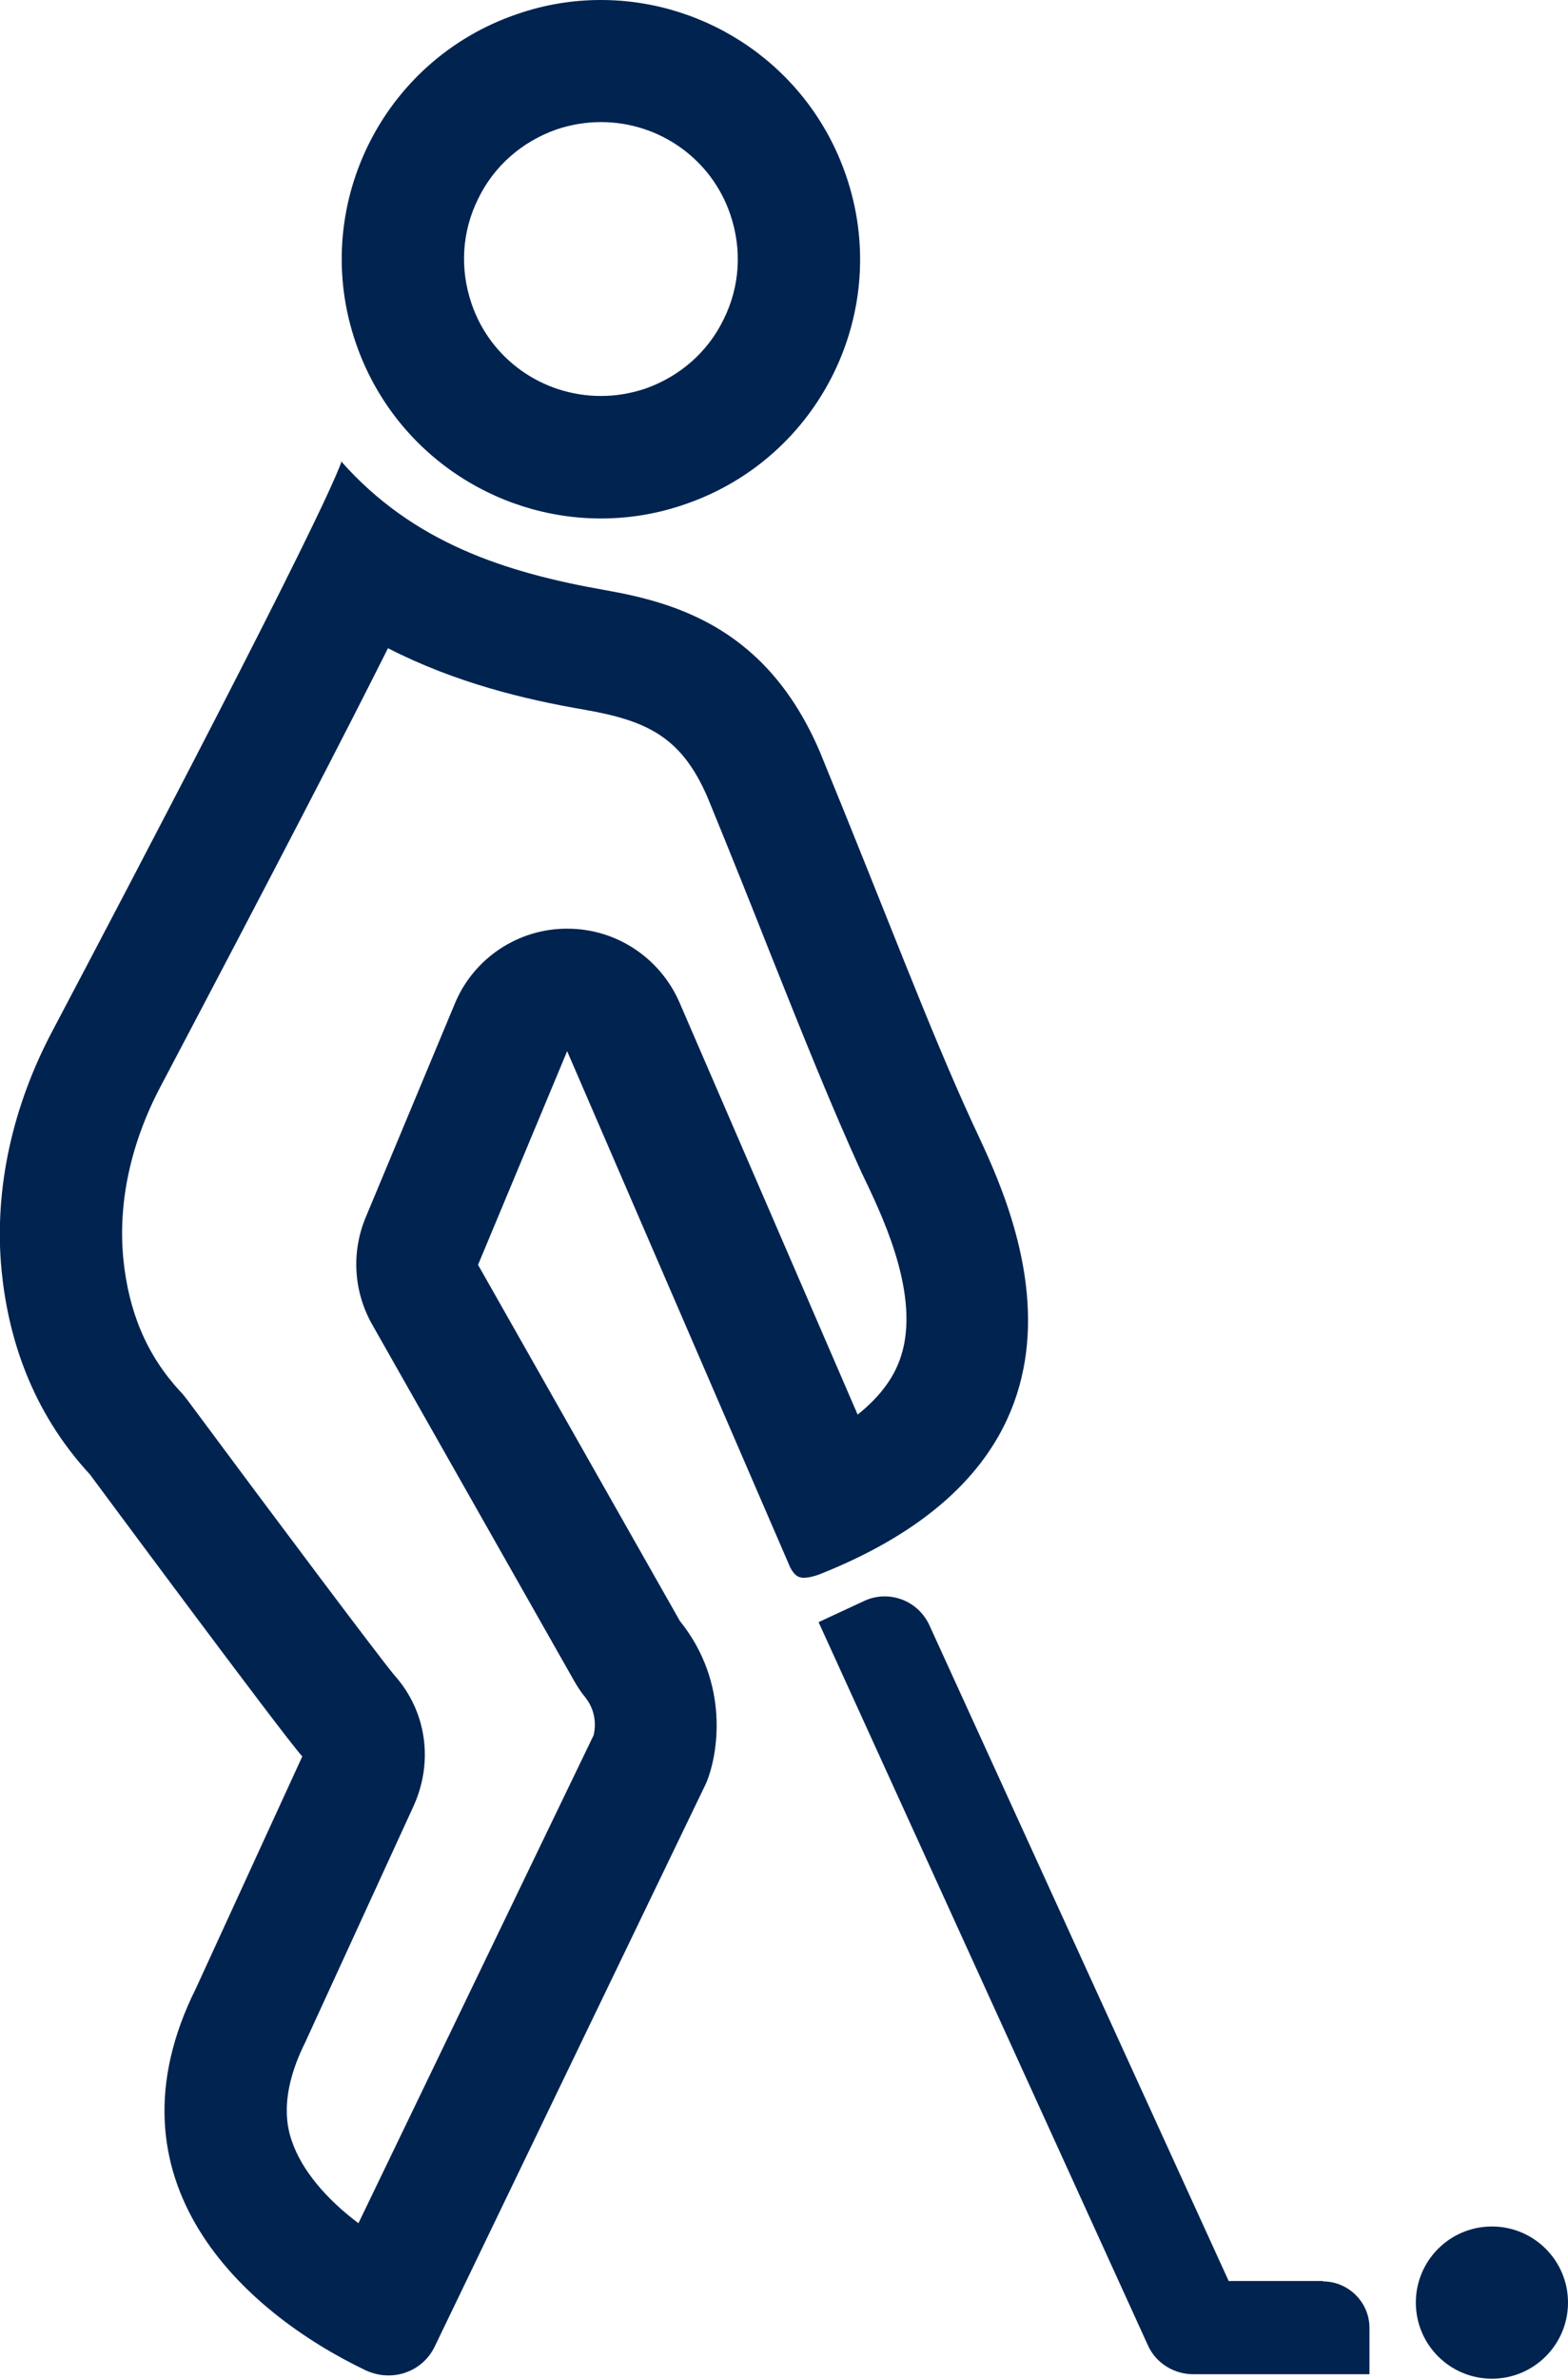
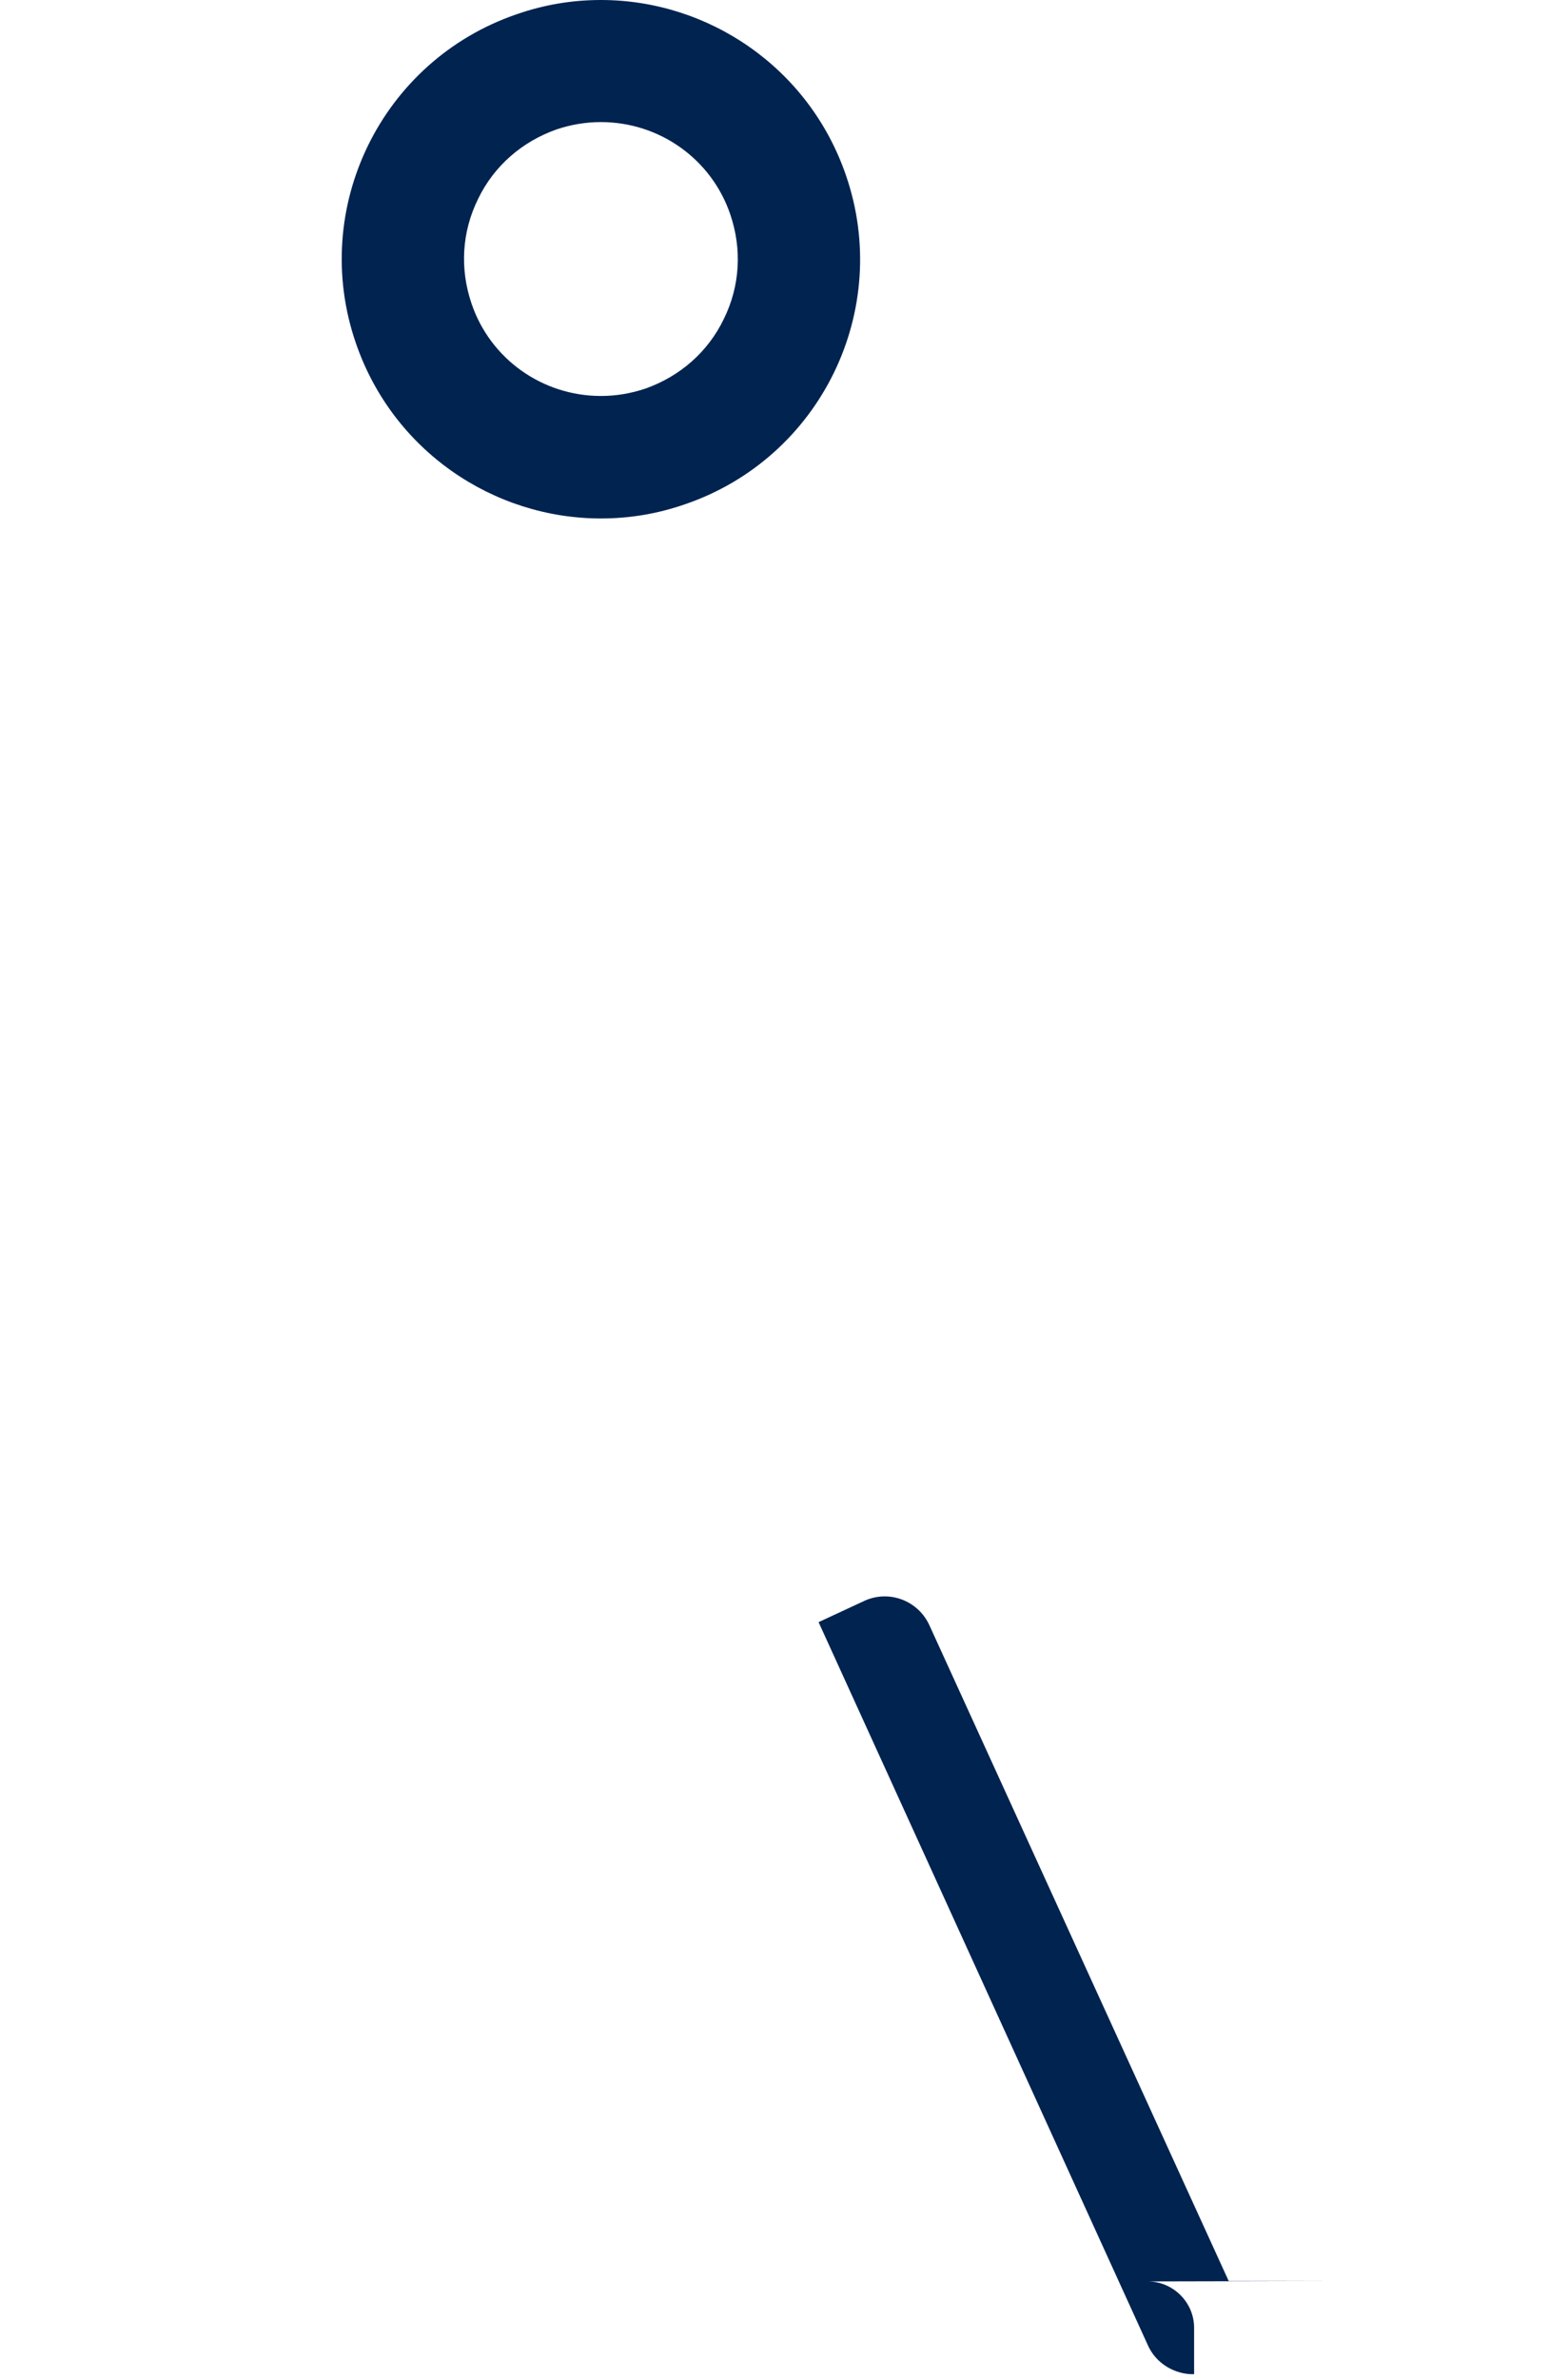
<svg xmlns="http://www.w3.org/2000/svg" id="Layer_2" data-name="Layer 2" viewBox="0 0 38.54 58.46">
  <g id="Icons">
-     <path d="M32.52,56.05h-2.32l-7.35-16.1c-.27-.61-.98-.89-1.59-.62l-1.14.53,8.09,17.76c.2.46.67.73,1.14.72,0,0,0,0,0,0h4.31v-1.14c0-.63-.52-1.14-1.14-1.14Z" fill="#00234f" stroke-width="0" />
-     <circle cx="36.67" cy="56.58" r="1.87" fill="#00234f" stroke-width="0" />
+     <path d="M32.52,56.05h-2.32l-7.35-16.1c-.27-.61-.98-.89-1.59-.62l-1.14.53,8.09,17.76c.2.46.67.73,1.14.72,0,0,0,0,0,0v-1.14c0-.63-.52-1.14-1.14-1.14Z" fill="#00234f" stroke-width="0" />
    <g>
      <path d="M14.77,3c1.44,0,2.72.91,3.18,2.27.29.85.24,1.76-.16,2.57-.39.81-1.08,1.41-1.93,1.71-.36.12-.72.18-1.09.18-1.44,0-2.72-.91-3.18-2.27-.29-.85-.24-1.76.16-2.57.39-.81,1.08-1.41,1.93-1.71.36-.12.72-.18,1.09-.18M14.77,0c-.69,0-1.38.11-2.07.35-3.33,1.14-5.1,4.77-3.95,8.09.91,2.64,3.38,4.3,6.02,4.3.69,0,1.38-.11,2.07-.35,3.33-1.14,5.1-4.77,3.95-8.09-.91-2.64-3.38-4.3-6.02-4.3h0Z" fill="#002350" stroke-width="0" />
-       <path d="M9.54,15.93c1.66.85,3.37,1.26,4.83,1.51,1.54.27,2.38.67,3.02,2.15.57,1.39,1.07,2.64,1.52,3.78.86,2.16,1.55,3.87,2.27,5.45l.12.25c.45.95,1.38,2.94.79,4.41-.18.46-.52.89-1.01,1.28l-4.38-10.13c-.48-1.1-1.56-1.81-2.75-1.81h-.02c-1.2,0-2.29.73-2.75,1.84l-2.19,5.25c-.36.86-.3,1.83.16,2.64l4.96,8.75c.08.14.17.28.27.4.32.4.24.82.21.94l-5.78,11.99c-.81-.61-1.39-1.31-1.63-2-.09-.26-.37-1.07.33-2.46.01-.03.03-.06.04-.09l2.61-5.69c.5-1.09.33-2.34-.47-3.23-.36-.43-2.86-3.76-5.07-6.74-.06-.08-.13-.17-.2-.24-.81-.88-1.26-1.94-1.39-3.26-.13-1.37.18-2.82.91-4.21,2.84-5.39,4.56-8.71,5.6-10.79M8.4,11.33c-.56,1.54-5.21,10.4-7.11,14-.96,1.81-1.45,3.86-1.25,5.9.16,1.61.72,3.43,2.17,5,0,0,4.74,6.4,5.22,6.93l-2.61,5.69c-2.37,4.74,1.16,7.96,4.18,9.4.18.08.36.12.55.12.46,0,.91-.25,1.13-.7l6.67-13.84c.3-.69.6-2.46-.64-4l-4.96-8.75,2.19-5.25,5.45,12.61s.09.25.25.31c.03.01.07.02.11.02.12,0,.27-.04.38-.08,7.88-3.12,4.56-9.38,3.77-11.1-1.08-2.35-2.12-5.15-3.75-9.12-1.28-2.99-3.46-3.65-5.28-3.97-2.44-.43-4.72-1.16-6.49-3.17h0Z" fill="#002350" stroke-width="0" />
    </g>
  </g>
</svg>